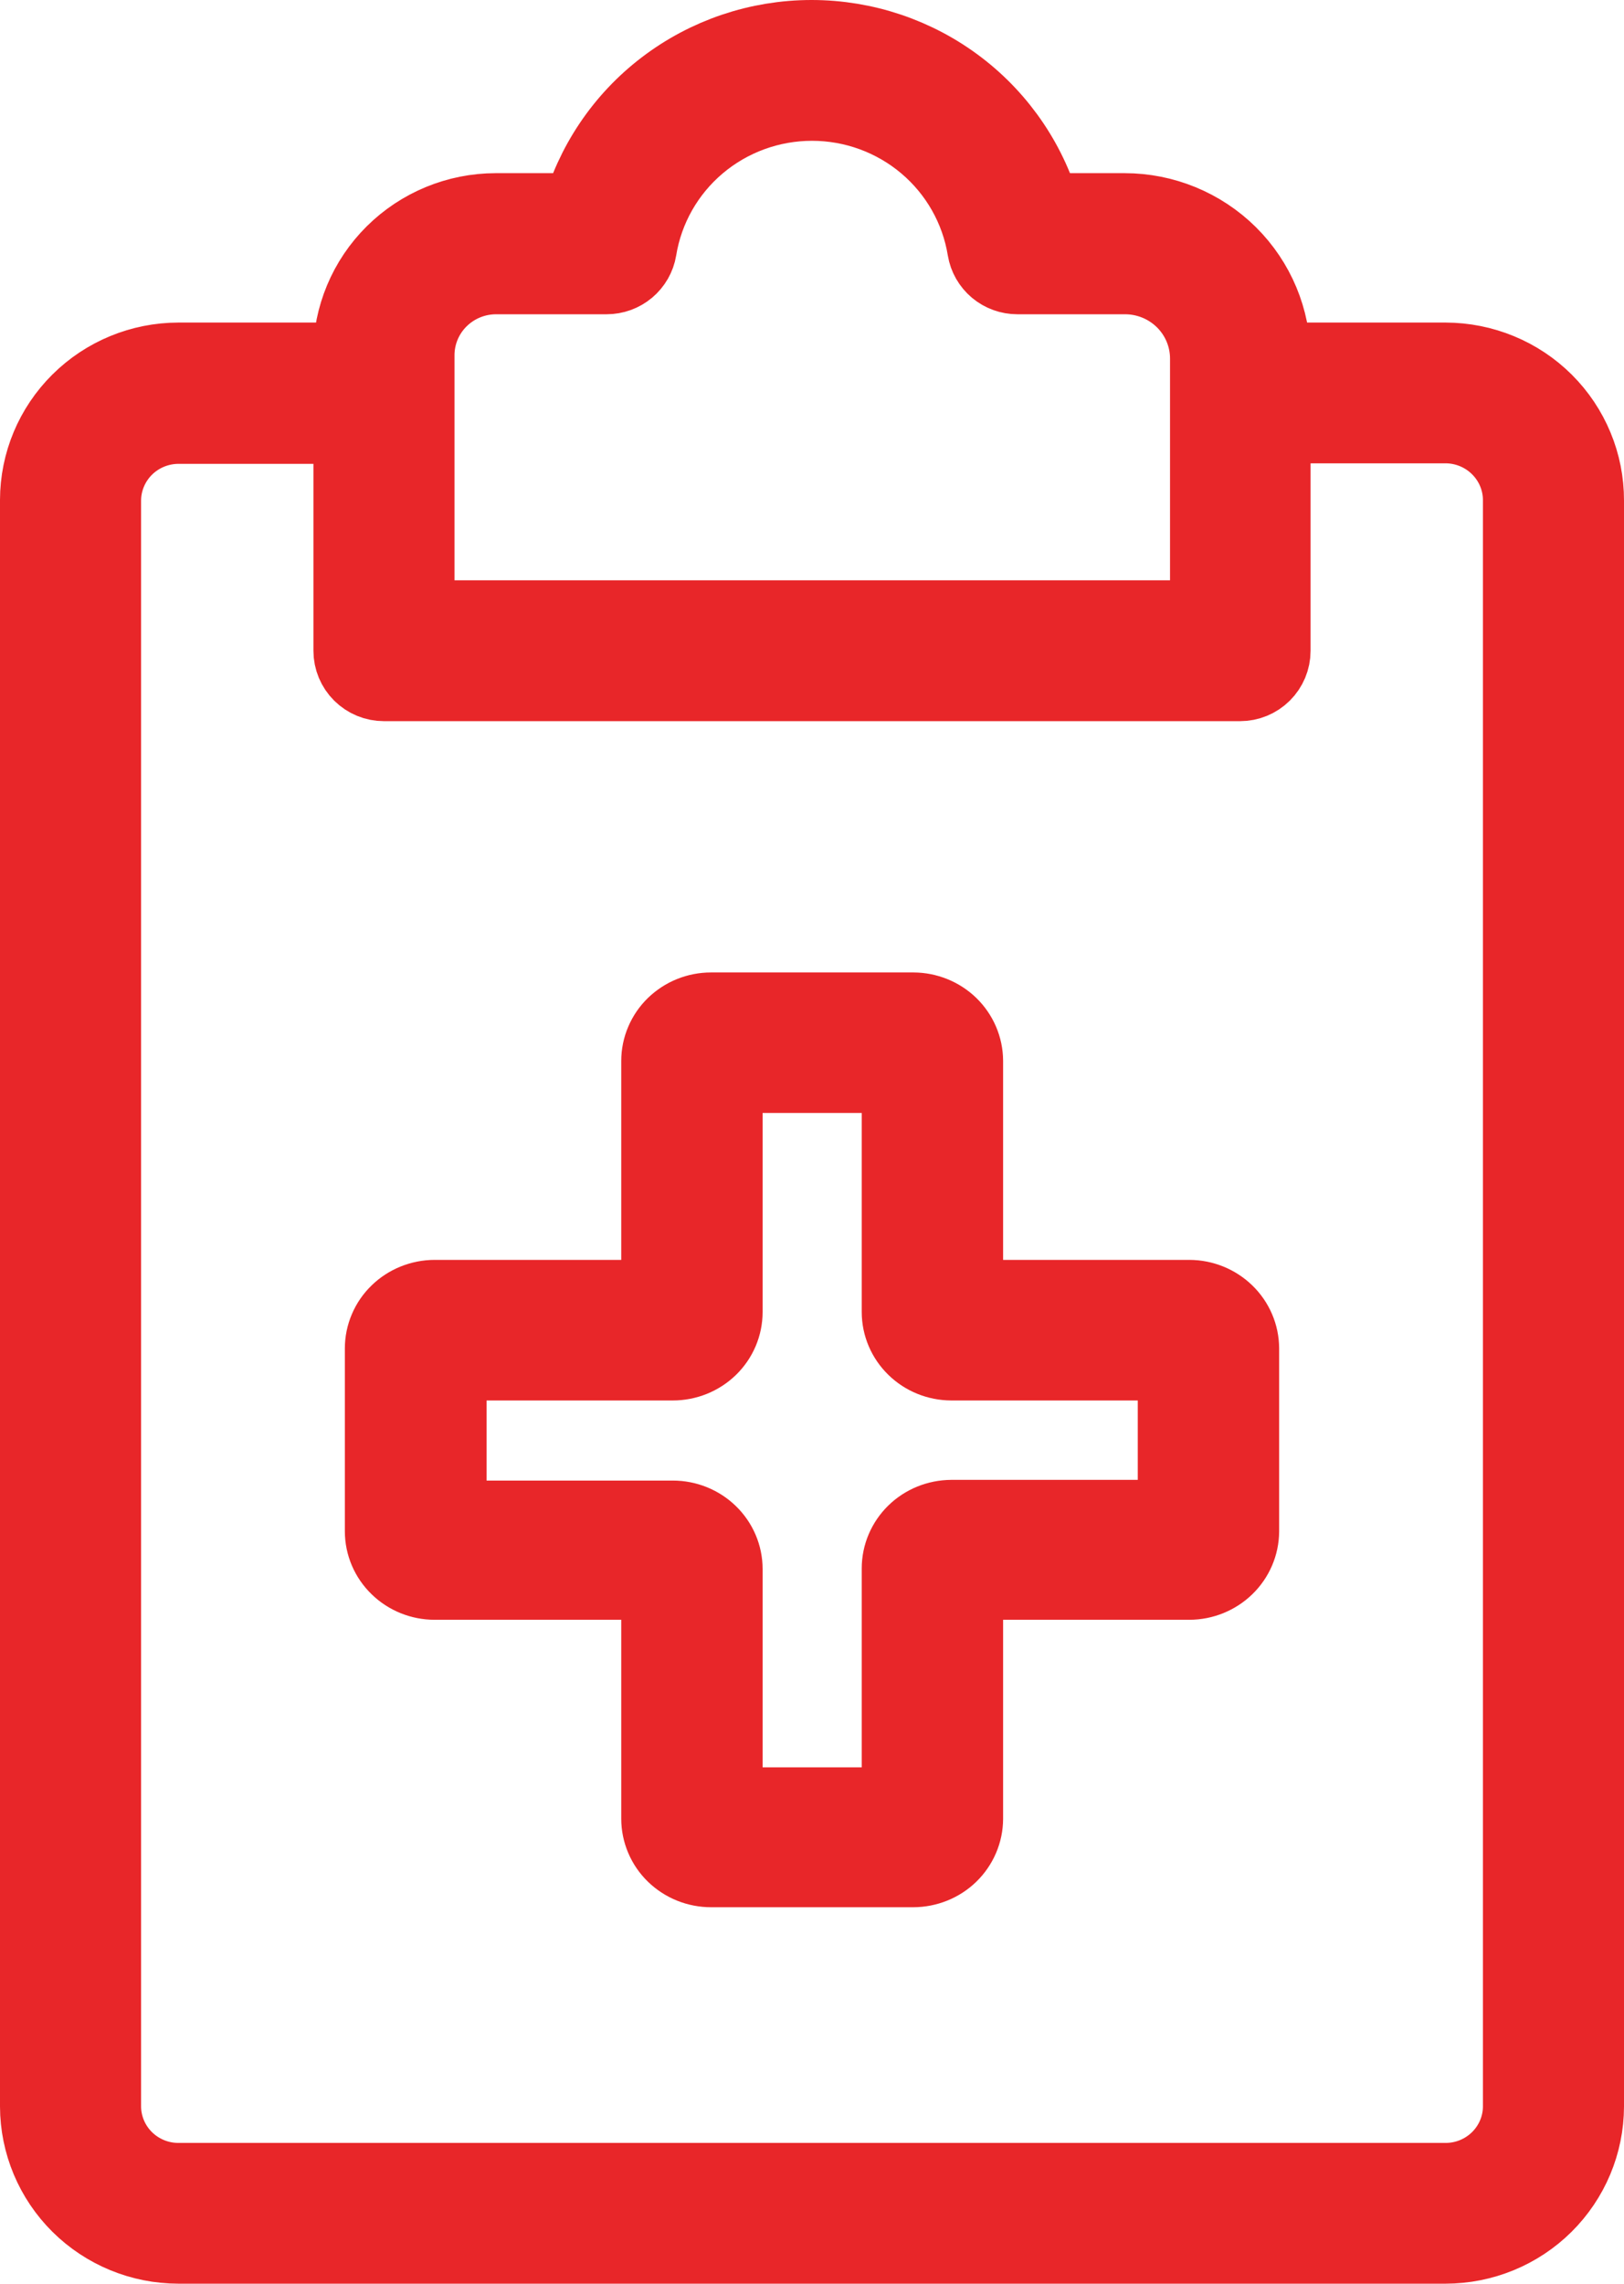
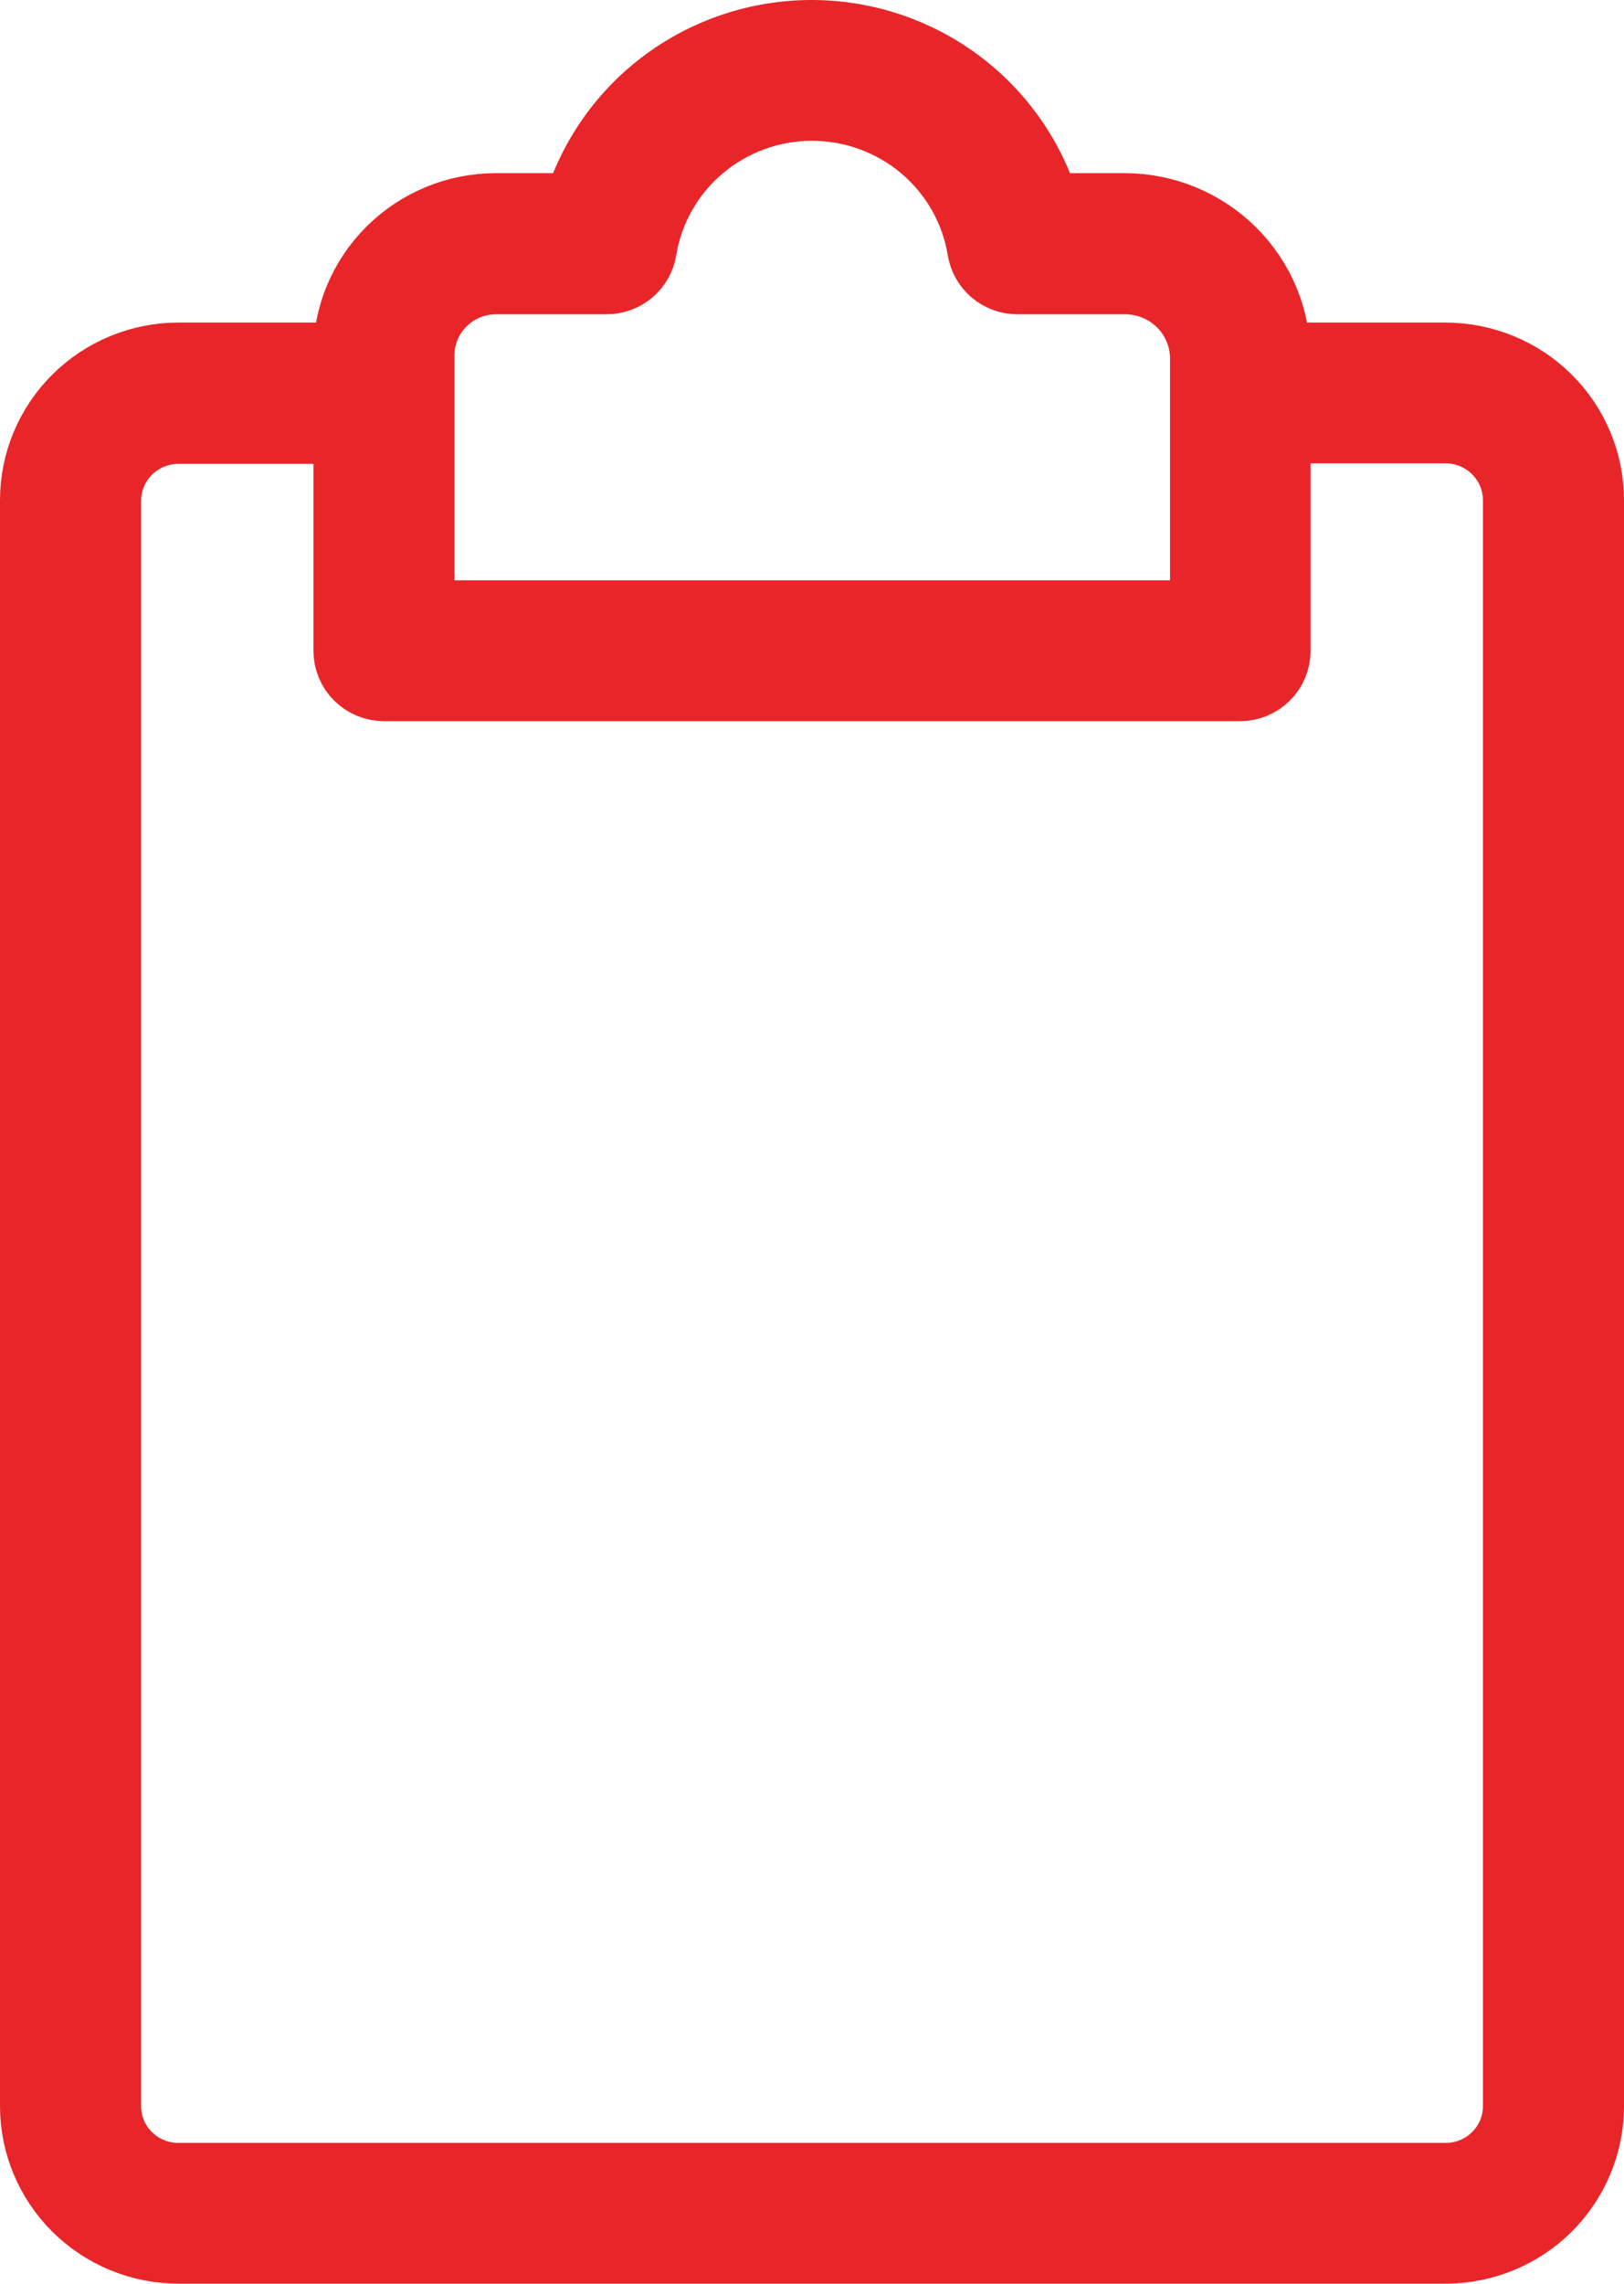
<svg xmlns="http://www.w3.org/2000/svg" width="37" height="52" viewBox="0 0 37 52" fill="none">
  <path d="M32.936 8.345H28.859V8.156C28.859 7.304 28.518 6.487 27.911 5.884C27.303 5.282 26.48 4.943 25.621 4.943H23.661C23.358 3.813 22.686 2.813 21.751 2.1C20.816 1.387 19.669 1 18.49 1C17.31 1 16.164 1.387 15.229 2.1C14.293 2.813 13.622 3.813 13.318 4.943H11.294C10.456 4.944 9.653 5.275 9.06 5.863C8.467 6.451 8.134 7.248 8.133 8.08V8.345H4.064C3.252 8.346 2.473 8.667 1.899 9.237C1.324 9.807 1.001 10.579 1 11.385V47.964C1.002 48.769 1.326 49.541 1.9 50.11C2.474 50.679 3.253 50.999 4.064 51H32.936C33.747 50.999 34.526 50.679 35.1 50.11C35.674 49.541 35.998 48.769 36 47.964V11.397C36.001 10.997 35.923 10.601 35.769 10.231C35.616 9.861 35.39 9.524 35.106 9.241C34.821 8.957 34.483 8.732 34.111 8.579C33.738 8.425 33.339 8.346 32.936 8.345ZM9.355 8.088C9.355 7.576 9.56 7.084 9.926 6.722C10.291 6.36 10.786 6.156 11.302 6.156H13.82C13.964 6.156 14.103 6.106 14.213 6.014C14.322 5.922 14.396 5.795 14.419 5.654C14.576 4.692 15.072 3.817 15.82 3.185C16.568 2.553 17.518 2.206 18.5 2.206C19.482 2.206 20.432 2.553 21.18 3.185C21.928 3.817 22.424 4.692 22.581 5.654C22.604 5.795 22.678 5.922 22.787 6.014C22.897 6.106 23.036 6.156 23.18 6.156H25.633C26.17 6.156 26.684 6.368 27.064 6.744C27.444 7.121 27.657 7.632 27.657 8.164V14.213H9.355V8.088ZM34.786 47.964C34.785 48.45 34.589 48.916 34.242 49.259C33.895 49.602 33.425 49.795 32.936 49.795H4.064C3.574 49.795 3.105 49.602 2.758 49.259C2.411 48.916 2.216 48.45 2.214 47.964V11.397C2.216 10.911 2.411 10.445 2.757 10.101C3.104 9.757 3.574 9.563 4.064 9.562H8.141V14.819C8.141 14.979 8.205 15.132 8.319 15.245C8.433 15.358 8.587 15.421 8.748 15.421H28.252C28.413 15.421 28.567 15.358 28.681 15.245C28.795 15.132 28.859 14.979 28.859 14.819V9.55H32.936C33.426 9.551 33.896 9.745 34.242 10.089C34.589 10.432 34.785 10.899 34.786 11.385V47.964Z" fill="#E82629" stroke="#E82629" stroke-width="2" />
-   <path d="M27.097 29.688H21.854V24.158C21.853 23.889 21.742 23.631 21.547 23.441C21.351 23.251 21.085 23.144 20.808 23.143H16.2C16.063 23.143 15.927 23.169 15.8 23.22C15.673 23.271 15.558 23.346 15.46 23.44C15.363 23.534 15.286 23.646 15.234 23.769C15.181 23.892 15.154 24.024 15.154 24.158V29.688H9.903C9.766 29.688 9.63 29.715 9.503 29.766C9.376 29.817 9.261 29.891 9.164 29.986C9.066 30.08 8.989 30.192 8.937 30.315C8.884 30.438 8.857 30.57 8.857 30.704V34.867C8.857 35.136 8.967 35.395 9.164 35.585C9.36 35.776 9.626 35.883 9.903 35.883H15.154V41.413C15.154 41.546 15.181 41.678 15.234 41.802C15.286 41.925 15.363 42.037 15.46 42.131C15.558 42.225 15.673 42.3 15.8 42.351C15.927 42.402 16.063 42.428 16.2 42.428H20.808C21.085 42.427 21.351 42.32 21.547 42.13C21.742 41.94 21.853 41.682 21.854 41.413V35.883H27.097C27.374 35.882 27.639 35.774 27.835 35.584C28.031 35.394 28.142 35.136 28.143 34.867V30.704C28.142 30.435 28.031 30.177 27.835 29.987C27.639 29.797 27.374 29.689 27.097 29.688ZM26.922 34.697H21.675C21.398 34.699 21.133 34.806 20.938 34.996C20.743 35.187 20.633 35.444 20.633 35.713V41.243H16.375V35.728C16.375 35.459 16.265 35.201 16.069 35.011C15.873 34.82 15.607 34.713 15.329 34.713H10.086V30.889H15.329C15.466 30.889 15.602 30.863 15.729 30.812C15.856 30.761 15.972 30.686 16.069 30.592C16.166 30.498 16.243 30.386 16.296 30.262C16.348 30.139 16.375 30.007 16.375 29.874V24.343H20.633V29.874C20.633 30.143 20.743 30.4 20.938 30.59C21.133 30.781 21.398 30.888 21.675 30.889H26.922V34.697Z" fill="#E82629" stroke="#E82629" stroke-width="2" />
</svg>